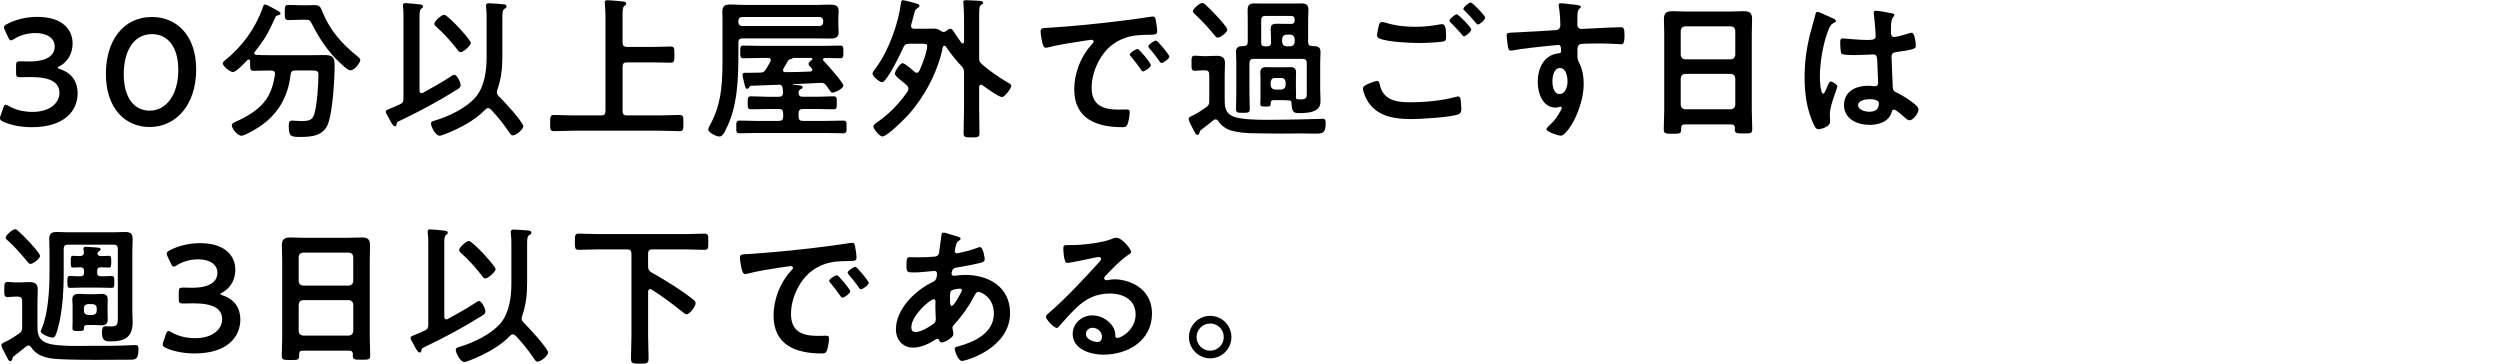
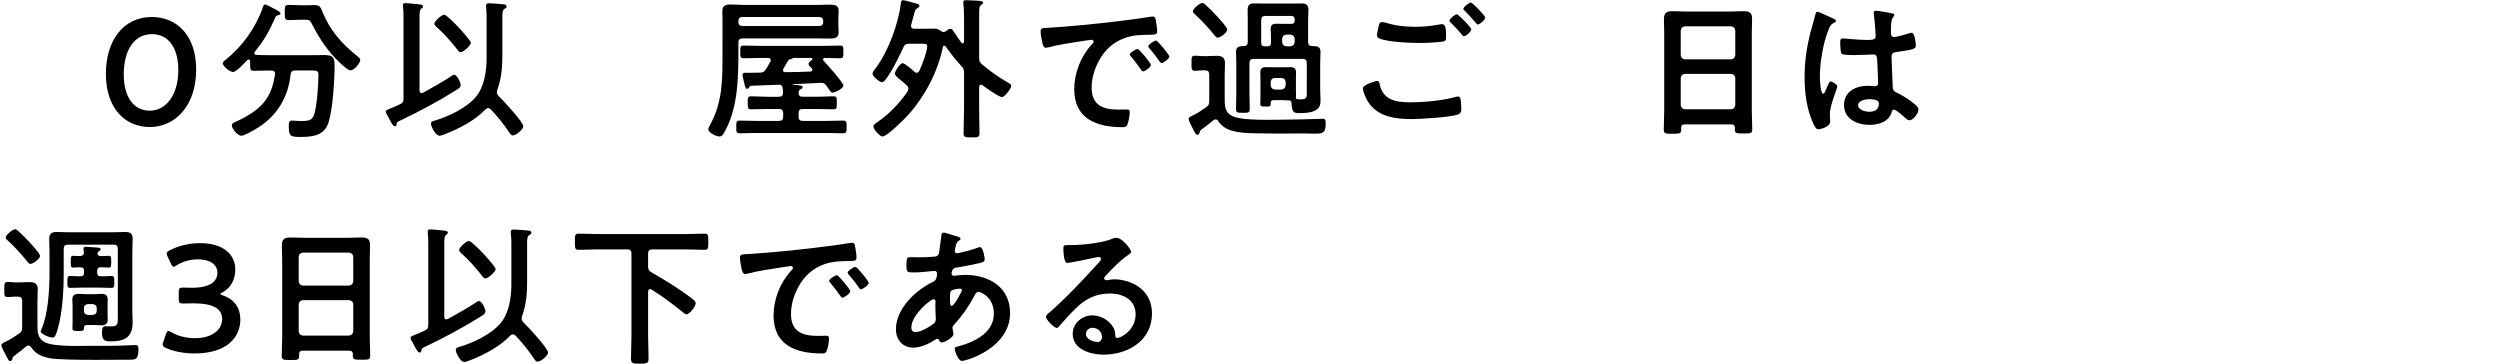
<svg xmlns="http://www.w3.org/2000/svg" version="1.1" id="_イヤー_2" x="0px" y="0px" viewBox="0 0 180 26.2" style="enable-background:new 0 0 180 26.2;" xml:space="preserve">
  <g>
-     <path d="M4.158,4.877c0,0.033,0.057,0.066,0.166,0.099C5.205,5.273,5.59,5.922,5.59,6.715c0,1.221-0.902,2.442-3.301,2.442   c-0.803,0-1.562-0.165-2.057-0.396C0.066,8.684,0,8.618,0,8.508C0,8.453,0.012,8.387,0.045,8.31l0.188-0.539   C0.287,7.617,0.33,7.539,0.418,7.539c0.045,0,0.111,0.033,0.209,0.088C1.023,7.87,1.629,8.057,2.332,8.057   c1.299,0,1.947-0.671,1.947-1.364c0-0.759-0.637-1.144-2.057-1.144c-0.242,0-0.627,0.011-0.736,0.011   c-0.287,0-0.33-0.044-0.33-0.319V4.745c0-0.286,0.043-0.33,0.33-0.33c0.121,0,0.418,0.011,0.627,0.011   c1.33,0,1.826-0.473,1.826-1.078c0-0.594-0.539-0.968-1.387-0.968c-0.605,0-1.145,0.176-1.539,0.429   c-0.1,0.066-0.166,0.099-0.221,0.099c-0.078,0-0.133-0.066-0.199-0.22l-0.24-0.506c-0.045-0.099-0.066-0.165-0.066-0.22   c0-0.099,0.066-0.154,0.219-0.231c0.584-0.308,1.354-0.517,2.18-0.517c1.803,0,2.541,0.913,2.541,1.903   c0,0.605-0.242,1.276-0.924,1.639C4.215,4.8,4.158,4.844,4.158,4.877z" />
    <path d="M14.125,4.998c0,2.618-1.508,4.147-3.344,4.147c-1.762,0-3.158-1.331-3.158-3.839c0-2.255,1.156-4.082,3.322-4.082   C12.674,1.225,14.125,2.49,14.125,4.998z M8.91,5.339c0,1.716,0.76,2.629,1.871,2.629c1.176,0,2.057-1.133,2.057-2.926   c0-1.728-0.803-2.585-1.893-2.585C9.549,2.457,8.91,3.788,8.91,5.339z" />
    <path d="M19.801,5.307c0-0.176-0.121-0.231-0.275-0.231h-0.066c-0.385,0-0.781,0.022-1.176,0.022c-0.254,0-0.275-0.088-0.275-0.429   V4.404c0-0.066-0.033-0.121-0.1-0.121c-0.033,0-0.055,0.011-0.088,0.033c-0.176,0.187-0.814,0.869-1.045,0.869   s-0.736-0.418-0.736-0.627c0-0.088,0.088-0.154,0.152-0.209c1.244-0.99,2.201-2.31,2.729-3.807c0.033-0.11,0.055-0.22,0.188-0.22   c0.078,0,0.627,0.308,0.736,0.363l0.066,0.033c0.111,0.055,0.287,0.165,0.287,0.253s-0.133,0.121-0.199,0.132   c-0.143,0.033-0.154,0.088-0.242,0.297c-0.439,0.979-0.748,1.496-1.418,2.343c-0.012,0.022-0.033,0.055-0.033,0.088   c0,0.077,0.066,0.11,0.143,0.121c0.33,0.011,0.672,0.022,1.012,0.022h2.828c0.363,0,0.715-0.011,1.066-0.011   c0.596,0,0.738,0.154,0.738,0.748c0,1.012-0.133,3.19-0.441,4.115c-0.307,0.946-1.166,1.034-2.035,1.034   c-0.715,0-0.824-0.055-0.824-0.814c0-0.242,0.033-0.363,0.242-0.363s0.418,0.033,0.627,0.033c0.67,0,0.836-0.099,0.969-0.506   c0.197-0.638,0.297-2.124,0.297-2.816c0-0.297-0.111-0.319-0.463-0.319h-1.211c-0.219,0-0.285,0.066-0.33,0.275   c-0.164,1.639-0.967,2.981-2.365,3.851c-0.23,0.143-0.945,0.572-1.176,0.572c-0.275,0-0.693-0.506-0.693-0.759   c0-0.143,0.188-0.209,0.318-0.264c0.803-0.363,1.662-0.869,2.168-1.606c0.363-0.539,0.527-1.144,0.627-1.782V5.307z M21.66,1.423   c-0.287,0-0.584,0.022-0.869,0.022c-0.287,0-0.287-0.121-0.287-0.539c0-0.462,0-0.55,0.299-0.55c0.285,0,0.57,0.022,0.857,0.022   h0.518c0.164,0,0.33-0.011,0.494-0.011c0.396,0,0.43,0.22,0.561,0.528c0.551,1.32,1.365,2.244,2.477,3.135   c0.088,0.077,0.23,0.176,0.23,0.297c0,0.165-0.396,0.737-0.703,0.737c-0.178,0-0.451-0.264-0.672-0.462   c-0.045-0.033-0.076-0.066-0.109-0.099c-0.814-0.759-1.441-1.694-1.947-2.685c-0.199-0.396-0.242-0.396-0.518-0.396H21.66z" />
    <path d="M32.439,5.516c0.078-0.055,0.176-0.132,0.264-0.132c0.199,0,0.463,0.539,0.463,0.737c0,0.165-0.121,0.242-0.242,0.319   c-1.309,0.825-2.684,1.562-4.092,2.233c-0.232,0.11-0.254,0.121-0.275,0.264c-0.012,0.088-0.033,0.154-0.133,0.154   c-0.121,0-0.264-0.275-0.385-0.506c-0.045-0.077-0.076-0.154-0.109-0.209c-0.057-0.099-0.154-0.231-0.154-0.341   c0-0.099,0.076-0.121,0.396-0.253c0.143-0.055,0.352-0.143,0.627-0.275c0.209-0.099,0.252-0.187,0.252-0.418V1.225   c0-0.253,0-0.506-0.033-0.737c-0.01-0.033-0.01-0.066-0.01-0.11c0-0.121,0.076-0.154,0.186-0.154c0.154,0,0.805,0.066,0.99,0.088   c0.088,0.011,0.275,0.022,0.275,0.154c0,0.077-0.055,0.099-0.131,0.165c-0.111,0.088-0.121,0.275-0.121,0.583v5.292   c0,0.11,0.033,0.198,0.152,0.198c0.045,0,0.066-0.011,0.111-0.033C31.131,6.308,31.801,5.933,32.439,5.516z M35.146,7.782   c-0.088,0-0.154,0.055-0.209,0.11c-0.715,0.759-1.85,1.354-2.828,1.738C32,9.674,31.758,9.773,31.648,9.773   c-0.275,0-0.617-0.638-0.617-0.88c0-0.132,0.121-0.165,0.23-0.198c1.014-0.297,2.334-0.913,3.016-1.738   c0.594-0.715,0.758-1.859,0.758-2.761V1.39c0-0.286,0-0.572-0.031-0.847c-0.012-0.044-0.012-0.088-0.012-0.121   c0-0.154,0.088-0.187,0.221-0.187c0.164,0,0.912,0.055,1.078,0.077c0.088,0.011,0.186,0.044,0.186,0.154   c0,0.088-0.076,0.121-0.143,0.165c-0.143,0.088-0.164,0.22-0.164,0.638v2.783c0,0.836-0.078,1.617-0.363,2.42   c-0.012,0.055-0.033,0.11-0.033,0.165c0,0.132,0.055,0.198,0.143,0.297c0.287,0.264,1.76,1.859,1.76,2.156   c0,0.22-0.506,0.66-0.77,0.66c-0.1,0-0.176-0.121-0.221-0.187c-0.451-0.671-0.803-1.1-1.342-1.683   C35.277,7.837,35.223,7.782,35.146,7.782z M33.166,3.755c-0.109,0-0.176-0.099-0.23-0.176c-0.451-0.572-0.957-1.155-1.508-1.639   c-0.066-0.066-0.154-0.132-0.154-0.231c0-0.187,0.518-0.649,0.705-0.649c0.164,0,0.857,0.715,1,0.869   c0.154,0.165,0.924,0.99,0.924,1.167C33.902,3.249,33.387,3.755,33.166,3.755z" />
-     <path d="M44.826,3.073c0,0.209,0.088,0.286,0.309,0.308h1.826c0.439,0,0.881-0.033,1.32-0.033c0.285,0,0.275,0.143,0.275,0.572   c0,0.462,0.01,0.594-0.275,0.594c-0.439,0-0.881-0.022-1.32-0.022h-1.826c-0.221,0-0.309,0.088-0.309,0.308v3.202   c0,0.209,0.088,0.308,0.309,0.308h2.398c0.461,0,0.924-0.033,1.387-0.033c0.285,0,0.285,0.132,0.285,0.561   c0,0.484,0,0.605-0.285,0.605c-0.463,0-0.926-0.033-1.387-0.033h-6.26c-0.463,0-0.924,0.033-1.387,0.033   c-0.285,0-0.275-0.154-0.275-0.583c0-0.44,0-0.583,0.275-0.583c0.463,0,0.924,0.033,1.387,0.033h2.014   c0.219,0,0.307-0.099,0.307-0.308V1.148c0-0.308-0.021-0.627-0.043-0.869c0-0.033-0.012-0.077-0.012-0.11   c0-0.132,0.1-0.154,0.209-0.154c0.154,0,0.881,0.066,1.068,0.088c0.088,0.011,0.273,0.022,0.273,0.154   c0,0.077-0.043,0.099-0.131,0.165c-0.121,0.088-0.133,0.319-0.133,0.671V3.073z" />
    <path d="M53.473,2.765c-0.221,0-0.309,0.088-0.309,0.297v0.671c0,1.859-0.033,3.927-0.914,5.611   c-0.121,0.242-0.23,0.484-0.461,0.484c-0.209,0-0.793-0.275-0.793-0.517c0-0.099,0.1-0.253,0.143-0.341   c0.914-1.683,0.881-3.344,0.881-5.192V1.379c0-0.22-0.012-0.396-0.012-0.539c0-0.407,0.166-0.517,0.596-0.517   c0.34,0,0.67,0.033,1,0.033h5.182c0.287,0,0.584-0.022,0.881-0.022c0.352,0,0.715-0.011,0.715,0.44   c0,0.198-0.021,0.407-0.021,0.605v0.352c0,0.198,0.021,0.396,0.021,0.605c0,0.429-0.33,0.44-0.672,0.44   c-0.307,0-0.615-0.011-0.924-0.011H53.473z M56.387,8.156c0-0.22-0.088-0.308-0.307-0.308h-0.805c-0.395,0-0.803,0.022-1.199,0.022   c-0.24,0-0.24-0.099-0.24-0.462c0-0.352-0.012-0.473,0.24-0.473c0.408,0,0.805,0.033,1.199,0.033h0.805   c0.197,0,0.297-0.077,0.297-0.297c0-0.099-0.012-0.209-0.023-0.308c-0.021-0.154-0.064-0.253-0.24-0.264   C55.441,6.131,54.77,6.153,54.1,6.175c-0.088,0-0.111,0.044-0.154,0.099c-0.033,0.055-0.078,0.121-0.154,0.121   c-0.109,0-0.143-0.154-0.197-0.374c-0.033-0.143-0.133-0.517-0.133-0.649c0-0.132,0.121-0.132,0.209-0.132h0.342   c0.23,0,0.461,0,0.703-0.011c0.221,0,0.309-0.055,0.43-0.242s0.219-0.363,0.318-0.55c0.012-0.044,0.033-0.066,0.033-0.11   c0-0.121-0.1-0.154-0.197-0.154h-0.518c-0.418,0-0.826,0.022-1.244,0.022c-0.252,0-0.24-0.132-0.24-0.462   c0-0.33-0.012-0.451,0.24-0.451c0.418,0,0.826,0.022,1.244,0.022h4.455c0.418,0,0.836-0.022,1.254-0.022   c0.242,0,0.232,0.132,0.232,0.451c0,0.33,0.01,0.462-0.242,0.462c-0.363,0-0.727-0.022-1.078-0.022   c-0.078,0-0.143,0.033-0.143,0.11c0,0.044,0.01,0.066,0.043,0.099c0.221,0.231,1.42,1.562,1.42,1.782   c0,0.209-0.596,0.506-0.793,0.506c-0.109,0-0.176-0.154-0.418-0.484c-0.133-0.187-0.221-0.231-0.451-0.22l-1.959,0.099   c-0.01,0-0.021,0.011-0.021,0.022c0,0.011,0.012,0.022,0.021,0.022c0.066,0,0.133,0.011,0.199,0.011   c0.309,0.022,0.484,0.033,0.484,0.154c0,0.088-0.066,0.121-0.145,0.154c-0.109,0.055-0.131,0.11-0.143,0.231   c0,0.22,0.088,0.308,0.309,0.308h1.002c0.395,0,0.791-0.033,1.188-0.033c0.264,0,0.252,0.11,0.252,0.473   c0,0.374,0,0.462-0.24,0.462c-0.408,0-0.805-0.022-1.199-0.022h-1.002c-0.221,0-0.309,0.088-0.309,0.308v0.242   c0,0.22,0.088,0.308,0.309,0.308h1.705c0.396,0,0.793-0.022,1.188-0.022c0.266,0,0.254,0.121,0.254,0.451   c0,0.319,0.012,0.462-0.242,0.462c-0.396,0-0.803-0.022-1.199-0.022h-5.061c-0.406,0-0.803,0.022-1.199,0.022   c-0.264,0-0.242-0.154-0.242-0.462c0-0.308-0.012-0.451,0.242-0.451c0.396,0,0.793,0.022,1.199,0.022h1.629   c0.219,0,0.307-0.088,0.307-0.308V8.156z M59.006,1.874c0.154,0,0.264-0.11,0.264-0.264V1.489c0-0.154-0.109-0.264-0.264-0.264   h-5.578c-0.154,0-0.264,0.11-0.264,0.264V1.61c0,0.154,0.109,0.264,0.264,0.264H59.006z M57.135,4.173   c-0.033,0-0.043,0.011-0.064,0.022c-0.057,0.044-0.066,0.044-0.121,0.055c-0.111,0.022-0.199,0.077-0.242,0.176   c-0.1,0.176-0.199,0.352-0.309,0.528c-0.012,0.033-0.021,0.055-0.021,0.099c0,0.11,0.076,0.143,0.164,0.143   c0.605,0,1.211-0.022,1.805-0.044c0.076-0.011,0.143-0.044,0.143-0.121c0-0.044-0.021-0.077-0.043-0.11   c-0.133-0.132-0.232-0.209-0.232-0.319c0-0.11,0.145-0.209,0.221-0.275c0.033-0.022,0.055-0.044,0.055-0.077   c0-0.055-0.055-0.077-0.098-0.077H57.135z" />
    <path d="M65.406,6.385c0-0.099-0.055-0.176-0.121-0.242c-0.164-0.154-0.318-0.286-0.451-0.385   c-0.252-0.209-0.406-0.341-0.406-0.451c0-0.176,0.373-0.759,0.561-0.759c0.154,0,0.715,0.495,0.848,0.616   C65.891,5.207,65.936,5.24,66,5.24c0.09,0,0.145-0.066,0.188-0.132c0.188-0.396,0.572-1.386,0.572-1.804   c0-0.143-0.109-0.154-0.352-0.154h-0.957c-0.23,0-0.32,0.066-0.408,0.264c-0.176,0.385-1.176,2.508-1.539,2.508   c-0.176,0-0.682-0.429-0.682-0.616c0-0.121,0.131-0.264,0.252-0.429c0.891-1.199,1.617-3.18,1.793-4.665   c0.012-0.077,0.023-0.198,0.145-0.198c0.131,0,0.857,0.209,1.045,0.264c0.064,0.022,0.143,0.055,0.143,0.132   c0,0.099-0.1,0.154-0.176,0.198c-0.121,0.066-0.143,0.154-0.232,0.484c-0.043,0.165-0.098,0.385-0.186,0.693   c0,0.033-0.012,0.055-0.012,0.088c0,0.143,0.109,0.198,0.242,0.198h0.682c0.242,0,0.496-0.011,0.738-0.011   c0.186,0,0.34,0.055,0.482,0.165c0.066,0.044,0.121,0.077,0.199,0.077c0.066,0,0.109-0.022,0.164-0.055   c0.088-0.066,0.209-0.176,0.33-0.176s0.176,0.11,0.354,0.374c0.098,0.154,0.24,0.363,0.439,0.638   c0.033,0.033,0.055,0.044,0.088,0.044c0.066,0,0.088-0.066,0.1-0.121V1.313c0-0.352-0.023-0.759-0.045-1.045   c0-0.044-0.012-0.088-0.012-0.121c0-0.121,0.111-0.132,0.199-0.132c0.209,0,0.715,0.033,0.936,0.044   c0.088,0.011,0.297,0.011,0.297,0.132c0,0.077-0.066,0.11-0.133,0.154C70.512,0.433,70.5,0.598,70.5,1.082v3.069   c0,0.231,0.023,0.319,0.209,0.484c0.529,0.462,1.244,0.957,1.859,1.309c0.078,0.044,0.242,0.121,0.242,0.242   c0,0.165-0.461,0.803-0.67,0.803c-0.221,0-1.189-0.693-1.408-0.858c-0.033-0.022-0.057-0.033-0.1-0.033   c-0.1,0-0.121,0.077-0.133,0.154v1.573c0,0.594,0.023,1.177,0.023,1.771c0,0.286-0.111,0.297-0.562,0.297   c-0.484,0-0.582-0.011-0.582-0.319c0-0.583,0.033-1.167,0.033-1.75V5.24c0-0.231-0.033-0.33-0.199-0.495   c-0.418-0.451-0.758-0.88-1.111-1.386c-0.033-0.044-0.055-0.066-0.109-0.066c-0.066,0-0.1,0.055-0.109,0.11   c-0.354,1.749-1.277,3.499-2.453,4.83c-0.266,0.297-1.553,1.595-1.893,1.595c-0.199,0-0.65-0.528-0.65-0.715   c0-0.143,0.166-0.242,0.266-0.308c0.869-0.594,1.594-1.353,2.189-2.211C65.373,6.528,65.406,6.461,65.406,6.385z" />
    <path d="M75.559,1.995c1.607-0.099,3.213-0.264,4.809-0.451c0.836-0.099,1.672-0.209,2.498-0.341   c0.043-0.011,0.098-0.011,0.143-0.011c0.164,0,0.188,0.143,0.209,0.275c0.043,0.187,0.1,0.616,0.1,0.803   c0,0.242-0.232,0.22-0.496,0.231c-0.639,0.011-1.199,0.011-1.826,0.231c-0.848,0.308-1.441,0.847-1.871,1.639   c-0.318,0.583-0.527,1.265-0.527,1.937c0,1.276,0.814,1.584,1.936,1.584c0.188,0,0.43-0.011,0.551-0.011   c0.166,0,0.254,0.011,0.254,0.187c0,0.22-0.078,0.704-0.166,0.902c-0.076,0.165-0.164,0.187-0.352,0.187   c-1.871,0-3.477-0.594-3.477-2.739c0-1.122,0.461-2.332,1.211-3.157c0.119-0.132,0.186-0.209,0.186-0.264   c0-0.099-0.088-0.132-0.164-0.132c-0.078,0-0.584,0.088-0.693,0.099c-0.736,0.11-1.727,0.264-2.432,0.451   c-0.055,0.011-0.109,0.022-0.164,0.022c-0.154,0-0.209-0.242-0.242-0.363c-0.045-0.187-0.121-0.605-0.121-0.792   C74.922,1.995,75.076,2.028,75.559,1.995z M82.865,4.679c0,0.165-0.441,0.462-0.562,0.462c-0.076,0-0.109-0.077-0.154-0.132   c-0.219-0.319-0.461-0.627-0.703-0.924c-0.033-0.033-0.1-0.099-0.1-0.154c0-0.132,0.441-0.407,0.562-0.407   C82.027,3.524,82.865,4.547,82.865,4.679z M84.195,4.074c0,0.154-0.43,0.462-0.561,0.462c-0.078,0-0.121-0.088-0.166-0.143   c-0.176-0.264-0.494-0.671-0.715-0.913c-0.033-0.033-0.076-0.099-0.076-0.143c0-0.132,0.43-0.418,0.561-0.418   C83.348,2.919,84.195,3.942,84.195,4.074z" />
    <path d="M87.066,5.372c0-0.209-0.088-0.308-0.297-0.308h-0.188c-0.176,0-0.385,0.033-0.549,0.033c-0.266,0-0.242-0.176-0.242-0.539   c0-0.396-0.023-0.55,0.242-0.55c0.176,0,0.361,0.033,0.549,0.033h0.342c0.219,0,0.439-0.022,0.66-0.022   c0.385,0,0.615,0.11,0.615,0.517c0,0.308-0.021,0.605-0.021,0.913v1.584c0,0.594-0.012,1.111,0.648,1.364   c0.506,0.198,1.541,0.231,2.42,0.231c0.408,0,0.781-0.011,1.057-0.011c0.881,0,1.76-0.033,2.641-0.055   c0.088,0,0.23-0.011,0.297-0.011c0.199,0,0.209,0.143,0.209,0.319c0,0.682-0.197,0.748-0.648,0.748h-0.408   c-0.186,0-0.361-0.011-0.549-0.011c-0.496,0-1.002,0.011-1.496,0.011c-0.672,0-1.354-0.011-2.025-0.022   c-0.604-0.011-1.088-0.033-1.672-0.198c-0.385-0.11-0.727-0.352-0.936-0.682c-0.043-0.066-0.109-0.121-0.197-0.121   c-0.066,0-0.1,0.022-0.154,0.066c-0.275,0.231-0.561,0.44-0.848,0.66c-0.076,0.055-0.131,0.099-0.143,0.198   c-0.01,0.033-0.01,0.187-0.164,0.187c-0.111,0-0.145-0.099-0.396-0.583c-0.066-0.132-0.23-0.429-0.23-0.572   c0-0.099,0.109-0.154,0.439-0.308c0.154-0.066,0.639-0.396,0.803-0.506c0.197-0.143,0.242-0.231,0.242-0.462V5.372z M87.672,2.71   c-0.1,0-0.166-0.088-0.221-0.165c-0.439-0.528-0.902-1.056-1.418-1.518c-0.066-0.055-0.145-0.121-0.145-0.22   c0-0.165,0.484-0.594,0.684-0.594c0.098,0,0.176,0.088,0.264,0.165c0.264,0.242,0.516,0.495,0.758,0.759   c0.154,0.165,0.771,0.825,0.771,1.001C88.365,2.325,87.881,2.71,87.672,2.71z M89.838,3.018V1.412c0-0.231-0.01-0.462-0.01-0.693   c0-0.341,0.131-0.473,0.473-0.473c0.23,0,0.463,0.011,0.693,0.011h2.035c0.23,0,0.451-0.011,0.682-0.011   c0.352,0,0.496,0.121,0.496,0.473c0,0.231-0.023,0.462-0.023,0.693v1.606c0,0.209,0.09,0.297,0.299,0.297   c0.318,0.011,0.594,0.011,0.594,0.418c0,0.264-0.023,0.528-0.023,0.781v1.958c0,0.242,0.023,0.473,0.023,0.715   c0,0.286-0.023,0.528-0.275,0.704c-0.33,0.231-0.857,0.253-1.244,0.253c-0.395,0-0.539-0.044-0.572-0.715   c0-0.121-0.031-0.187-0.164-0.198c-0.143-0.011-0.297-0.022-0.439-0.022h-0.584c-0.221,0-0.309,0.011-0.309,0.231   c-0.01,0.231-0.031,0.231-0.385,0.231c-0.252,0-0.363,0-0.363-0.198c0-0.154,0.012-0.319,0.012-0.473V5.659   c0-0.143-0.012-0.286-0.012-0.429c0-0.286,0.121-0.396,0.408-0.396c0.176,0,0.34,0.011,0.527,0.011h0.705   c0.197,0,0.352-0.011,0.516-0.011c0.297,0,0.418,0.099,0.418,0.407c0,0.143-0.01,0.264-0.01,0.418v0.759   c0,0.165,0.01,0.275,0.01,0.407c0,0.055,0,0.088-0.01,0.143v0.055c0,0.066,0.033,0.11,0.1,0.121   c0.088,0.011,0.176,0.011,0.264,0.011c0.451,0,0.418-0.187,0.418-0.55V4.547c0-0.22-0.1-0.308-0.309-0.308h-3.51   c-0.209,0-0.309,0.088-0.309,0.308v2.178c0,0.363,0.023,0.726,0.023,1.1c0,0.297-0.088,0.297-0.496,0.297   c-0.396,0-0.494,0-0.494-0.297c0-0.363,0.021-0.737,0.021-1.1v-2.2c0-0.264-0.021-0.528-0.021-0.792   c0-0.375,0.242-0.418,0.561-0.418C89.75,3.315,89.838,3.216,89.838,3.018z M92.953,1.72c0.186,0,0.264-0.077,0.264-0.264V1.412   c0-0.187-0.078-0.264-0.264-0.264h-1.838c-0.221,0-0.309,0.088-0.309,0.308v1.617c0,0.187,0.078,0.264,0.264,0.264h0.176   c0.178,0,0.266-0.077,0.266-0.264V2.699c0-0.242-0.023-0.429-0.023-0.616c0-0.308,0.145-0.374,0.441-0.374   c0.197,0,0.406,0.011,0.615,0.011H92.953z M91.488,6.142c0.023,0.187,0.121,0.286,0.309,0.308h0.463   c0.186-0.022,0.285-0.121,0.307-0.308V5.912c-0.021-0.187-0.121-0.297-0.307-0.297h-0.463c-0.188,0-0.285,0.11-0.309,0.297V6.142z    M92.908,3.337c0.188-0.022,0.285-0.121,0.309-0.308V2.798c-0.023-0.187-0.121-0.286-0.309-0.308h-0.285   c-0.188,0.022-0.287,0.121-0.309,0.308v0.231c0.021,0.187,0.121,0.286,0.309,0.308H92.908z" />
    <path d="M99.133,5.824c0.145,0,0.176,0.099,0.199,0.22c0.23,1.155,1.154,1.32,2.189,1.32c1.055,0,2.254-0.11,3.289-0.385   c0.043-0.011,0.121-0.033,0.164-0.033c0.188,0,0.188,0.22,0.209,0.363c0.012,0.11,0.033,0.44,0.033,0.55   c0,0.198-0.066,0.33-0.275,0.396c-0.57,0.187-2.639,0.319-3.299,0.319c-1.145,0-2.377-0.154-3.082-1.155   c-0.176-0.242-0.428-0.771-0.428-1.067C98.133,6.077,99.123,5.824,99.133,5.824z M99.838,1.654c0.67,0.209,1.387,0.275,2.09,0.275   c0.594,0,1.188-0.066,1.771-0.176c0.043-0.011,0.1-0.011,0.143-0.011c0.254,0,0.275,0.407,0.275,0.88   c0,0.275-0.033,0.341-0.242,0.374c-0.484,0.066-1.178,0.099-1.672,0.099c-0.715,0-2.244-0.066-2.883-0.319   c-0.1-0.044-0.176-0.121-0.176-0.231c0-0.121,0.076-0.44,0.1-0.572c0.043-0.198,0.064-0.385,0.264-0.385   C99.607,1.588,99.75,1.632,99.838,1.654z M105.932,2.116c0,0.165-0.385,0.495-0.527,0.495c-0.066,0-0.133-0.088-0.264-0.253   c-0.209-0.242-0.439-0.484-0.672-0.715c-0.033-0.033-0.109-0.099-0.109-0.154c0-0.132,0.418-0.462,0.527-0.462   C105.008,1.027,105.932,1.973,105.932,2.116z M106.934,1.258c0,0.165-0.385,0.506-0.527,0.506c-0.066,0-0.166-0.132-0.287-0.275   c-0.209-0.253-0.43-0.473-0.648-0.704c-0.045-0.033-0.111-0.099-0.111-0.143c0-0.143,0.42-0.462,0.539-0.462   C106.01,0.18,106.934,1.126,106.934,1.258z" />
-     <path d="M113.225,0.323c0.264,0.022,0.594,0.055,0.594,0.154c0,0.055-0.033,0.088-0.066,0.121   c-0.076,0.055-0.164,0.143-0.176,0.462c-0.01,0.231-0.01,0.473-0.01,0.704c0,0.209,0.121,0.319,0.318,0.319   c0.088,0,0.518-0.033,0.639-0.033c0.539-0.022,1.715-0.088,2.189-0.088c0.176,0,0.252,0.066,0.252,0.561   c0,0.671-0.131,0.66-0.242,0.66c-0.154,0-0.979-0.055-1.594-0.055c-0.199,0-1.223,0.011-1.344,0.044   c-0.154,0.055-0.209,0.209-0.209,0.363V3.92c0,0.308,0.012,0.396,0.111,0.572c0.242,0.451,0.34,1.034,0.34,1.541   c0,1.771-1.176,3.74-1.66,3.74c-0.133,0-1.023-0.275-1.023-0.473c0-0.088,0.188-0.242,0.252-0.308   c0.418-0.396,0.518-0.583,0.793-1.067c0.021-0.055,0.055-0.099,0.055-0.165c0-0.033-0.033-0.077-0.076-0.077   c-0.033,0-0.055,0-0.088,0.011c-0.078,0.022-0.178,0.055-0.254,0.055c-0.957,0-1.309-1.034-1.309-1.837   c0-1.012,0.439-1.98,1.551-2.08c0.055-0.011,0.133-0.044,0.133-0.132c0-0.407-0.078-0.462-0.199-0.462   c-0.088,0-0.594,0.055-0.727,0.066c-0.57,0.055-1.99,0.209-2.518,0.319c-0.057,0.011-0.111,0.022-0.166,0.022   c-0.176,0-0.188-0.154-0.221-0.297c-0.033-0.187-0.088-0.605-0.088-0.792c0-0.22,0.1-0.198,0.639-0.22   c0.297-0.011,2.883-0.154,2.98-0.176c0.166-0.044,0.242-0.176,0.242-0.341c0-0.341-0.043-1.034-0.109-1.364   c-0.012-0.033-0.012-0.055-0.012-0.088c0-0.088,0.057-0.132,0.145-0.132C112.619,0.235,112.961,0.301,113.225,0.323z    M111.773,5.834c0,0.33,0.076,0.935,0.516,0.935c0.441,0,0.572-0.561,0.572-0.902c0-0.341-0.1-0.968-0.549-0.968   C111.883,4.899,111.773,5.504,111.773,5.834z" />
    <path d="M124.654,8.959h-3.355c-0.176,0-0.254,0.077-0.254,0.253v0.11c0,0.308-0.109,0.308-0.627,0.308   c-0.473,0-0.627,0-0.627-0.297c0-0.462,0.033-0.924,0.033-1.375V2.424c0-0.352-0.021-0.693-0.021-1.045   c0-0.44,0.176-0.572,0.605-0.572c0.318,0,0.637,0.022,0.967,0.022h3.213c0.318,0,0.639-0.022,0.957-0.022   c0.418,0,0.605,0.11,0.605,0.561c0,0.352-0.021,0.704-0.021,1.056v5.512c0,0.462,0.033,0.913,0.033,1.375   c0,0.308-0.133,0.297-0.629,0.297c-0.494,0-0.627,0-0.627-0.297c0-0.033,0-0.066,0.012-0.099   C124.906,9.036,124.83,8.959,124.654,8.959z M124.633,4.272c0.186-0.022,0.285-0.121,0.307-0.308v-1.76   c-0.021-0.187-0.121-0.286-0.307-0.308h-3.312c-0.188,0.022-0.285,0.121-0.309,0.308v1.76c0.023,0.187,0.121,0.286,0.309,0.308   H124.633z M121.012,7.561c0.023,0.187,0.121,0.286,0.309,0.308h3.312c0.186-0.022,0.285-0.121,0.307-0.308V5.625   c-0.021-0.187-0.121-0.286-0.307-0.308h-3.312c-0.188,0.022-0.285,0.121-0.309,0.308V7.561z" />
    <path d="M131.9,1.291c0.088,0.033,0.287,0.11,0.287,0.22c0,0.066-0.045,0.088-0.1,0.11c-0.252,0.121-0.318,0.22-0.451,0.561   c-0.373,0.924-0.605,2.343-0.605,3.344c0,0.176,0.033,1.221,0.242,1.221c0.078,0,0.133-0.143,0.242-0.396   c0.055-0.121,0.166-0.484,0.297-0.484c0.121,0,0.475,0.22,0.475,0.352c0,0.154-0.539,1.364-0.539,2.002   c0,0.176,0.021,0.352,0.021,0.528c0,0.429-0.781,0.561-0.836,0.561c-0.188,0-0.275-0.209-0.354-0.363   c-0.494-1.056-0.648-2.222-0.648-3.388c0-1.067,0.133-2.046,0.385-3.081c0.121-0.484,0.275-0.957,0.396-1.441   c0.012-0.077,0.045-0.187,0.143-0.187c0.078,0,0.418,0.154,0.705,0.286C131.703,1.203,131.836,1.269,131.9,1.291z M136.279,0.972   c0.055,0.011,0.111,0.033,0.111,0.099c0,0.099-0.066,0.121-0.121,0.22c-0.066,0.11-0.121,0.297-0.121,0.781V2.38   c0,0.154,0.064,0.286,0.23,0.286c0.188,0,0.902-0.209,1.1-0.275c0.045-0.011,0.121-0.033,0.166-0.033   c0.219,0,0.297,0.759,0.297,0.924c0,0.209-0.078,0.286-1.375,0.462c-0.242,0.033-0.375,0.077-0.375,0.352   c0,0.22,0.078,1.903,0.088,2.189c0.023,0.286,0.133,0.308,0.375,0.429c0.439,0.22,0.814,0.462,1.188,0.77   c0.133,0.11,0.287,0.231,0.287,0.418c0,0.253-0.387,0.759-0.639,0.759c-0.121,0-0.221-0.088-0.309-0.165   c-0.121-0.121-0.67-0.605-0.814-0.605c-0.109,0-0.143,0.088-0.164,0.176c-0.199,0.704-0.936,0.924-1.596,0.924   c-0.881,0-1.838-0.418-1.838-1.43c0-0.99,0.869-1.386,1.729-1.386c0.143,0,0.285,0.011,0.428,0.033h0.078   c0.154,0,0.221-0.088,0.221-0.231c0-0.275-0.057-1.32-0.066-1.639c-0.012-0.11,0.01-0.418-0.264-0.418   c-0.09,0-0.869,0.044-1.311,0.044h-0.143c-0.275,0-0.736-0.011-0.836-0.088c-0.1-0.066-0.109-0.693-0.109-0.836   s0.01-0.275,0.176-0.275c0.131,0,1.111,0.11,1.684,0.11h0.176c0.264,0,0.516-0.022,0.516-0.264c0-0.231-0.088-1.298-0.131-1.573   c0-0.033-0.012-0.077-0.012-0.11c0-0.099,0.045-0.154,0.154-0.154C135.246,0.774,136.061,0.917,136.279,0.972z M134.574,7.143   c-0.252,0-0.791,0.088-0.791,0.429c0,0.352,0.527,0.473,0.803,0.473c0.418,0,0.693-0.154,0.693-0.605   C135.279,7.155,134.783,7.143,134.574,7.143z" />
    <path d="M1.102,21.356c-0.178,0-0.387,0.033-0.551,0.033c-0.264,0-0.242-0.176-0.242-0.539c0-0.407-0.012-0.55,0.254-0.55   c0.164,0,0.361,0.033,0.539,0.033h0.34c0.221,0,0.441-0.022,0.672-0.022c0.373,0,0.605,0.11,0.605,0.517   c0,0.308-0.023,0.605-0.023,0.913v1.584c0,0.55-0.01,1.056,0.572,1.331c0.463,0.22,1.441,0.253,2.289,0.253   c0.406,0,0.781-0.011,1.045-0.011c0.77,0,1.541,0.011,2.322-0.022c0.143,0,0.791-0.033,0.836-0.033   c0.197,0,0.209,0.132,0.209,0.319c0,0.803-0.297,0.737-0.727,0.737c-0.473,0-1.365,0.011-2.322,0.011   c-1.32,0-2.762-0.022-3.277-0.11c-0.594-0.11-1.045-0.275-1.398-0.792c-0.043-0.066-0.109-0.132-0.197-0.132   c-0.066,0-0.1,0.033-0.154,0.066c-0.285,0.22-0.561,0.451-0.857,0.671c-0.066,0.055-0.133,0.099-0.143,0.198   c0,0.033-0.012,0.187-0.166,0.187c-0.109,0-0.133-0.099-0.385-0.583C0.275,25.284,0.1,24.986,0.1,24.843   c0-0.099,0.109-0.154,0.439-0.308c0.154-0.066,0.65-0.385,0.814-0.506c0.199-0.132,0.242-0.231,0.242-0.462v-1.903   c0-0.209-0.1-0.308-0.309-0.308H1.102z M2.189,19.001c-0.098,0-0.164-0.088-0.219-0.165c-0.441-0.528-0.893-1.056-1.408-1.518   c-0.066-0.055-0.154-0.121-0.154-0.209c0-0.187,0.506-0.605,0.682-0.605c0.1,0,0.176,0.088,0.264,0.165   c0.264,0.242,0.518,0.495,0.76,0.759c0.154,0.165,0.77,0.825,0.77,1.001C2.883,18.617,2.398,19.001,2.189,19.001z M4.588,19.717   c0,1.122-0.076,2.387-0.309,3.477c-0.055,0.242-0.186,0.781-0.297,0.979c-0.043,0.088-0.109,0.132-0.197,0.132   c-0.242,0-0.857-0.264-0.857-0.451c0-0.033,0.055-0.143,0.064-0.176c0.484-1.089,0.572-2.872,0.572-4.06v-1.452   c0-0.319-0.021-0.638-0.021-0.957c0-0.396,0.176-0.506,0.551-0.506c0.285,0,0.572,0.022,0.857,0.022h3.201   c0.275,0,0.561-0.022,0.848-0.022c0.373,0,0.551,0.099,0.551,0.506c0,0.319-0.023,0.638-0.023,0.957v4.279   c0,0.242,0.023,0.484,0.023,0.727c0,1.122-0.562,1.408-1.607,1.408c-0.428,0-0.605-0.099-0.605-0.66   c0-0.154,0.023-0.429,0.221-0.429c0.154,0,0.318,0.011,0.484,0.011c0.461,0,0.439-0.264,0.439-0.649v-4.929   c0-0.22-0.088-0.308-0.297-0.308H4.896c-0.221,0-0.309,0.088-0.309,0.308V19.717z M6.051,19.628v-0.121   c0-0.176-0.076-0.253-0.252-0.264c-0.088,0-0.518,0.022-0.539,0.022c-0.166,0-0.166-0.11-0.166-0.418   c0-0.297-0.01-0.429,0.166-0.429c0.033,0,0.385,0.022,0.506,0.022c0.154-0.011,0.275-0.077,0.275-0.242   c0-0.055-0.012-0.143-0.023-0.209c0-0.022-0.01-0.055-0.01-0.088c0-0.121,0.088-0.132,0.176-0.132c0.143,0,0.648,0.044,0.824,0.055   c0.066,0.011,0.242,0.022,0.242,0.121c0,0.066-0.088,0.121-0.131,0.154c-0.055,0.033-0.1,0.088-0.1,0.154   c0,0.154,0.154,0.187,0.275,0.187c0.131,0,0.43-0.022,0.539-0.022c0.176,0,0.176,0.121,0.176,0.429   c0,0.297-0.012,0.418-0.166,0.418c-0.088,0-0.418-0.022-0.582-0.022c-0.188,0.011-0.264,0.077-0.264,0.264v0.121   c0,0.187,0.076,0.264,0.264,0.264c0.254,0.011,0.506-0.022,0.76-0.022c0.209,0,0.209,0.099,0.209,0.407   c0,0.352,0,0.451-0.209,0.451c-0.242,0-0.584-0.022-0.893-0.022H5.953c-0.32,0-0.65,0.022-0.902,0.022   c-0.199,0-0.199-0.11-0.199-0.429c0-0.33,0-0.429,0.199-0.429c0.252,0,0.494,0.033,0.736,0.022   C5.975,19.892,6.051,19.815,6.051,19.628z M7.746,22.61c0,0.132,0.01,0.275,0.01,0.407c0,0.275-0.152,0.407-0.418,0.407   c-0.152,0-0.307-0.022-0.473-0.022H6.305c-0.197,0-0.254,0.033-0.264,0.242c0,0.176-0.045,0.187-0.43,0.187   c-0.254,0-0.396,0-0.396-0.198c0-0.143,0.012-0.275,0.012-0.418v-1.232c0-0.176-0.021-0.275-0.021-0.407   c0-0.308,0.152-0.418,0.461-0.418c0.176,0,0.363,0.022,0.551,0.022h0.648c0.154,0,0.309-0.022,0.463-0.022   c0.275,0,0.428,0.121,0.428,0.407c0,0.143-0.01,0.275-0.01,0.418V22.61z M6.041,22.368c0,0.187,0.109,0.286,0.297,0.308h0.33   c0.188-0.022,0.297-0.121,0.297-0.308v-0.165c0-0.198-0.109-0.286-0.297-0.308h-0.33c-0.188,0.022-0.297,0.11-0.297,0.308V22.368z" />
    <path d="M15.873,21.169c0,0.033,0.057,0.066,0.166,0.099c0.881,0.297,1.266,0.946,1.266,1.738c0,1.221-0.902,2.442-3.301,2.442   c-0.803,0-1.562-0.165-2.057-0.396c-0.166-0.077-0.232-0.143-0.232-0.253c0-0.055,0.012-0.121,0.045-0.198l0.188-0.539   c0.055-0.154,0.098-0.231,0.186-0.231c0.045,0,0.111,0.033,0.209,0.088c0.396,0.242,1.002,0.429,1.705,0.429   c1.299,0,1.947-0.671,1.947-1.364c0-0.759-0.637-1.144-2.057-1.144c-0.242,0-0.627,0.011-0.736,0.011   c-0.287,0-0.33-0.044-0.33-0.319v-0.495c0-0.286,0.043-0.33,0.33-0.33c0.121,0,0.418,0.011,0.627,0.011   c1.33,0,1.826-0.473,1.826-1.078c0-0.594-0.539-0.968-1.387-0.968c-0.605,0-1.145,0.176-1.539,0.429   c-0.1,0.066-0.166,0.099-0.221,0.099c-0.078,0-0.133-0.066-0.199-0.22l-0.24-0.506c-0.045-0.099-0.066-0.165-0.066-0.22   c0-0.099,0.066-0.154,0.219-0.231c0.584-0.308,1.354-0.517,2.18-0.517c1.803,0,2.541,0.913,2.541,1.903   c0,0.605-0.242,1.276-0.924,1.639C15.93,21.092,15.873,21.136,15.873,21.169z" />
    <path d="M25.146,25.25h-3.355c-0.176,0-0.252,0.077-0.252,0.253v0.11c0,0.308-0.111,0.308-0.627,0.308   c-0.475,0-0.627,0-0.627-0.297c0-0.462,0.033-0.924,0.033-1.375v-5.534c0-0.352-0.023-0.693-0.023-1.045   c0-0.44,0.176-0.572,0.605-0.572c0.318,0,0.639,0.022,0.969,0.022h3.213c0.318,0,0.637-0.022,0.957-0.022   c0.418,0,0.604,0.11,0.604,0.561c0,0.352-0.021,0.704-0.021,1.056v5.512c0,0.462,0.033,0.914,0.033,1.375   c0,0.308-0.133,0.297-0.627,0.297c-0.496,0-0.627,0-0.627-0.297c0-0.033,0-0.066,0.012-0.099   C25.4,25.328,25.322,25.25,25.146,25.25z M25.125,20.564c0.188-0.022,0.287-0.121,0.309-0.308v-1.76   c-0.021-0.187-0.121-0.286-0.309-0.308h-3.311c-0.188,0.022-0.287,0.121-0.309,0.308v1.76c0.021,0.187,0.121,0.286,0.309,0.308   H25.125z M21.506,23.853c0.021,0.187,0.121,0.286,0.309,0.308h3.311c0.188-0.022,0.287-0.121,0.309-0.308v-1.936   c-0.021-0.187-0.121-0.286-0.309-0.308h-3.311c-0.188,0.022-0.287,0.121-0.309,0.308V23.853z" />
    <path d="M34.223,21.807c0.076-0.055,0.176-0.132,0.264-0.132c0.197,0,0.461,0.539,0.461,0.737c0,0.165-0.121,0.242-0.242,0.319   c-1.309,0.825-2.684,1.562-4.092,2.233c-0.23,0.11-0.254,0.121-0.275,0.264c-0.01,0.088-0.033,0.154-0.131,0.154   c-0.121,0-0.266-0.275-0.387-0.506c-0.043-0.077-0.076-0.154-0.109-0.209c-0.055-0.099-0.154-0.231-0.154-0.341   c0-0.099,0.078-0.121,0.396-0.253c0.143-0.055,0.352-0.143,0.627-0.275c0.209-0.099,0.254-0.187,0.254-0.418v-5.864   c0-0.253,0-0.506-0.033-0.737c-0.012-0.033-0.012-0.066-0.012-0.11c0-0.121,0.078-0.154,0.188-0.154   c0.154,0,0.803,0.066,0.99,0.088c0.088,0.011,0.275,0.022,0.275,0.154c0,0.077-0.055,0.099-0.133,0.165   c-0.109,0.088-0.121,0.275-0.121,0.583v5.292c0,0.11,0.033,0.198,0.154,0.198c0.045,0,0.066-0.011,0.109-0.033   C32.912,22.599,33.584,22.225,34.223,21.807z M36.928,24.073c-0.088,0-0.154,0.055-0.209,0.11   c-0.715,0.759-1.848,1.354-2.826,1.738c-0.111,0.044-0.354,0.143-0.463,0.143c-0.275,0-0.615-0.638-0.615-0.88   c0-0.132,0.121-0.165,0.23-0.198c1.012-0.297,2.332-0.913,3.014-1.738c0.594-0.715,0.76-1.859,0.76-2.761v-2.806   c0-0.286,0-0.572-0.033-0.847c-0.012-0.044-0.012-0.088-0.012-0.121c0-0.154,0.088-0.187,0.221-0.187   c0.166,0,0.914,0.055,1.078,0.077c0.088,0.011,0.188,0.044,0.188,0.154c0,0.088-0.078,0.121-0.143,0.165   c-0.145,0.088-0.166,0.22-0.166,0.638v2.783c0,0.836-0.076,1.617-0.363,2.42c-0.01,0.055-0.033,0.11-0.033,0.165   c0,0.132,0.057,0.198,0.145,0.297c0.285,0.264,1.76,1.859,1.76,2.156c0,0.22-0.506,0.66-0.77,0.66c-0.1,0-0.178-0.121-0.221-0.187   c-0.451-0.671-0.803-1.1-1.342-1.683C37.061,24.128,37.006,24.073,36.928,24.073z M34.947,20.047c-0.109,0-0.176-0.099-0.23-0.176   c-0.451-0.572-0.957-1.155-1.508-1.639C33.145,18.165,33.057,18.1,33.057,18c0-0.187,0.516-0.649,0.703-0.649   c0.166,0,0.857,0.715,1.002,0.869c0.152,0.165,0.924,0.99,0.924,1.167C35.686,19.54,35.168,20.047,34.947,20.047z" />
    <path d="M46.664,19.178c0,0.22,0.055,0.33,0.252,0.44c1.002,0.572,1.98,1.166,2.895,1.87c0.197,0.154,0.275,0.22,0.275,0.352   c0,0.198-0.418,0.792-0.66,0.792c-0.088,0-0.209-0.11-0.275-0.165c-0.738-0.594-1.42-1.101-2.234-1.618   c-0.031-0.022-0.055-0.033-0.098-0.033c-0.111,0-0.154,0.099-0.154,0.187v3.168c0,0.539,0.033,1.089,0.033,1.639   c0,0.363-0.143,0.374-0.627,0.374c-0.506,0-0.639-0.011-0.639-0.374c0-0.55,0.033-1.1,0.033-1.639v-5.908   c0-0.209-0.088-0.308-0.309-0.308h-2.102c-0.461,0-0.924,0.033-1.385,0.033c-0.287,0-0.275-0.143-0.275-0.583   s-0.012-0.583,0.275-0.583c0.461,0,0.924,0.033,1.385,0.033h6.283c0.461,0,0.924-0.033,1.385-0.033   c0.287,0,0.275,0.132,0.275,0.583s0.012,0.583-0.275,0.583c-0.461,0-0.924-0.033-1.385-0.033h-2.365   c-0.221,0-0.309,0.099-0.309,0.308V19.178z" />
    <path d="M53.912,18.287c1.605-0.099,3.213-0.264,4.807-0.451c0.838-0.099,1.674-0.209,2.498-0.341   c0.045-0.011,0.1-0.011,0.143-0.011c0.166,0,0.188,0.143,0.209,0.275c0.045,0.187,0.1,0.616,0.1,0.803   c0,0.242-0.23,0.22-0.494,0.231c-0.639,0.011-1.199,0.011-1.826,0.231c-0.848,0.308-1.441,0.847-1.871,1.639   c-0.318,0.583-0.527,1.265-0.527,1.937c0,1.276,0.812,1.584,1.936,1.584c0.188,0,0.43-0.011,0.551-0.011   c0.164,0,0.252,0.011,0.252,0.187c0,0.22-0.076,0.704-0.164,0.902c-0.078,0.165-0.166,0.187-0.354,0.187   c-1.869,0-3.477-0.594-3.477-2.739c0-1.122,0.463-2.332,1.211-3.157c0.121-0.132,0.188-0.209,0.188-0.264   c0-0.099-0.088-0.132-0.166-0.132c-0.076,0-0.582,0.088-0.693,0.099c-0.736,0.11-1.727,0.264-2.43,0.451   c-0.057,0.011-0.111,0.022-0.166,0.022c-0.154,0-0.209-0.242-0.242-0.363c-0.043-0.187-0.121-0.605-0.121-0.792   C53.273,18.287,53.428,18.319,53.912,18.287z M61.217,20.971c0,0.165-0.439,0.462-0.561,0.462c-0.078,0-0.111-0.077-0.154-0.132   c-0.221-0.319-0.463-0.627-0.705-0.924c-0.031-0.033-0.098-0.099-0.098-0.154c0-0.132,0.439-0.407,0.561-0.407   S61.217,20.839,61.217,20.971z M62.549,20.366c0,0.154-0.43,0.462-0.562,0.462c-0.076,0-0.121-0.088-0.164-0.143   c-0.176-0.264-0.496-0.671-0.715-0.913c-0.033-0.033-0.078-0.099-0.078-0.143c0-0.132,0.43-0.418,0.562-0.418   C61.701,19.21,62.549,20.234,62.549,20.366z" />
    <path d="M68.686,16.955c0.297,0.088,0.473,0.121,0.473,0.231c0,0.066-0.066,0.11-0.109,0.143c-0.143,0.088-0.176,0.143-0.242,0.407   c-0.012,0.066-0.066,0.297-0.066,0.341c0,0.088,0.066,0.165,0.154,0.165c0.033,0,0.133-0.022,0.166-0.033   c0.418-0.088,0.9-0.209,1.297-0.363c0.055-0.022,0.121-0.055,0.188-0.055c0.264,0,0.352,0.836,0.352,0.88   c0,0.209-0.264,0.253-0.539,0.308c-0.428,0.099-1.111,0.231-1.551,0.297c-0.254,0.044-0.297,0.319-0.297,0.44   c0,0.099,0.1,0.143,0.176,0.143c0.021,0,0.055-0.011,0.088-0.011c0.221-0.022,0.496-0.055,0.715-0.055   c1.705,0,3.234,0.869,3.234,2.75c0,2.498-3.113,3.444-3.477,3.444c-0.242,0-0.506-0.671-0.506-0.88   c0-0.121,0.121-0.132,0.242-0.165c1.156-0.308,2.574-0.968,2.574-2.354c0-1.221-0.967-1.573-1.1-1.573   c-0.166,0-0.23,0.143-0.297,0.275c-0.418,0.792-0.869,1.43-1.475,2.101c-0.066,0.066-0.109,0.121-0.109,0.22   c0,0.033,0.055,0.352,0.066,0.407v0.055c0,0.209-0.596,0.583-0.838,0.583c-0.098,0-0.152-0.066-0.186-0.154   c-0.023-0.055-0.045-0.11-0.121-0.11c-0.045,0-0.078,0.022-0.121,0.044c-0.473,0.308-1.057,0.594-1.629,0.594   c-0.77,0-1.242-0.583-1.242-1.32c0-1.463,1.396-2.806,2.639-3.4c0.066-0.033,0.32-0.088,0.32-0.616   c0-0.121-0.078-0.187-0.188-0.187c-0.043,0-0.197,0.022-0.242,0.022c-0.406,0.033-0.814,0.088-1.221,0.088   c-0.484,0-0.551,0-0.551-0.517c0-0.55,0.066-0.583,0.264-0.583c0.188,0,0.375,0.011,0.572,0.011c0.375,0,0.748-0.011,1.123-0.044   c0.109-0.011,0.209-0.011,0.297-0.099c0.088-0.088,0.1-0.187,0.109-0.297c0.055-0.385,0.1-0.77,0.154-1.166   c0.012-0.099,0.055-0.176,0.176-0.176C68.037,16.746,68.564,16.922,68.686,16.955z M65.615,23.578c0,0.209,0.1,0.33,0.309,0.33   c0.385,0,1.023-0.385,1.32-0.616c0.109-0.088,0.133-0.209,0.133-0.341c0-0.099-0.033-0.561-0.033-0.902   c0-0.11,0.01-0.22,0.01-0.319s-0.021-0.187-0.131-0.187C66.992,21.543,65.615,22.687,65.615,23.578z M68.51,20.916   c-0.121,0.077-0.109,0.297-0.109,0.539v0.132c0,0.176,0.01,0.44,0.109,0.44c0.188,0,0.594-0.792,0.682-0.968   c0.021-0.044,0.066-0.121,0.066-0.176c0-0.077-0.076-0.099-0.143-0.099C68.961,20.784,68.631,20.839,68.51,20.916z" />
    <path d="M81.445,18.143c0,0.077-0.121,0.143-0.242,0.231c-0.615,0.429-1.078,0.935-1.596,1.474   c-0.043,0.044-0.109,0.121-0.109,0.187c0,0.088,0.088,0.143,0.188,0.143c0.043,0,0.098-0.011,0.143-0.022   c0.143-0.033,0.309-0.044,0.451-0.044c0.439,0,0.957,0.132,1.354,0.33c0.857,0.44,1.309,1.177,1.309,2.134   c0,1.947-1.727,2.959-3.498,2.959c-0.914,0-2.211-0.374-2.211-1.497c0-0.759,0.67-1.331,1.408-1.331   c0.572,0,1.154,0.308,1.463,0.781c0.164,0.253,0.197,0.418,0.197,0.704c0.012,0.077,0.045,0.143,0.133,0.143   c0.285,0,1.33-0.583,1.33-1.694c0-1.067-0.902-1.507-1.859-1.507c-1,0-1.76,0.385-2.463,1.078c-0.43,0.418-0.826,0.869-1.223,1.32   c-0.031,0.044-0.064,0.077-0.121,0.077c-0.23,0-0.791-0.616-0.791-0.792c0-0.132,0.164-0.253,0.264-0.33   c1.133-0.979,2.41-2.344,3.422-3.455c0.088-0.088,0.285-0.286,0.285-0.396c0-0.099-0.098-0.132-0.186-0.132   c-0.057,0-0.199,0.033-0.266,0.044c-0.264,0.066-1.814,0.385-1.99,0.385c-0.242,0-0.275-0.825-0.275-1.012   c0-0.253,0.012-0.275,0.342-0.275h0.264c0.703,0,2.145-0.154,2.783-0.407c0.121-0.044,0.297-0.121,0.418-0.121   C80.807,17.12,81.445,17.956,81.445,18.143z M78.662,23.6c-0.242,0-0.473,0.176-0.473,0.44c0,0.396,0.527,0.583,0.857,0.583   c0.209,0,0.297-0.198,0.297-0.374C79.344,23.908,79.047,23.6,78.662,23.6z" />
-     <path d="M88.662,24.271c0,0.836-0.682,1.529-1.529,1.529c-0.836,0-1.529-0.693-1.529-1.529c0-0.847,0.682-1.529,1.529-1.529   S88.662,23.424,88.662,24.271z M86.152,24.271c0,0.539,0.441,0.979,0.98,0.979s0.979-0.44,0.979-0.979   c0-0.55-0.43-0.979-0.979-0.979C86.594,23.292,86.152,23.732,86.152,24.271z" />
  </g>
</svg>